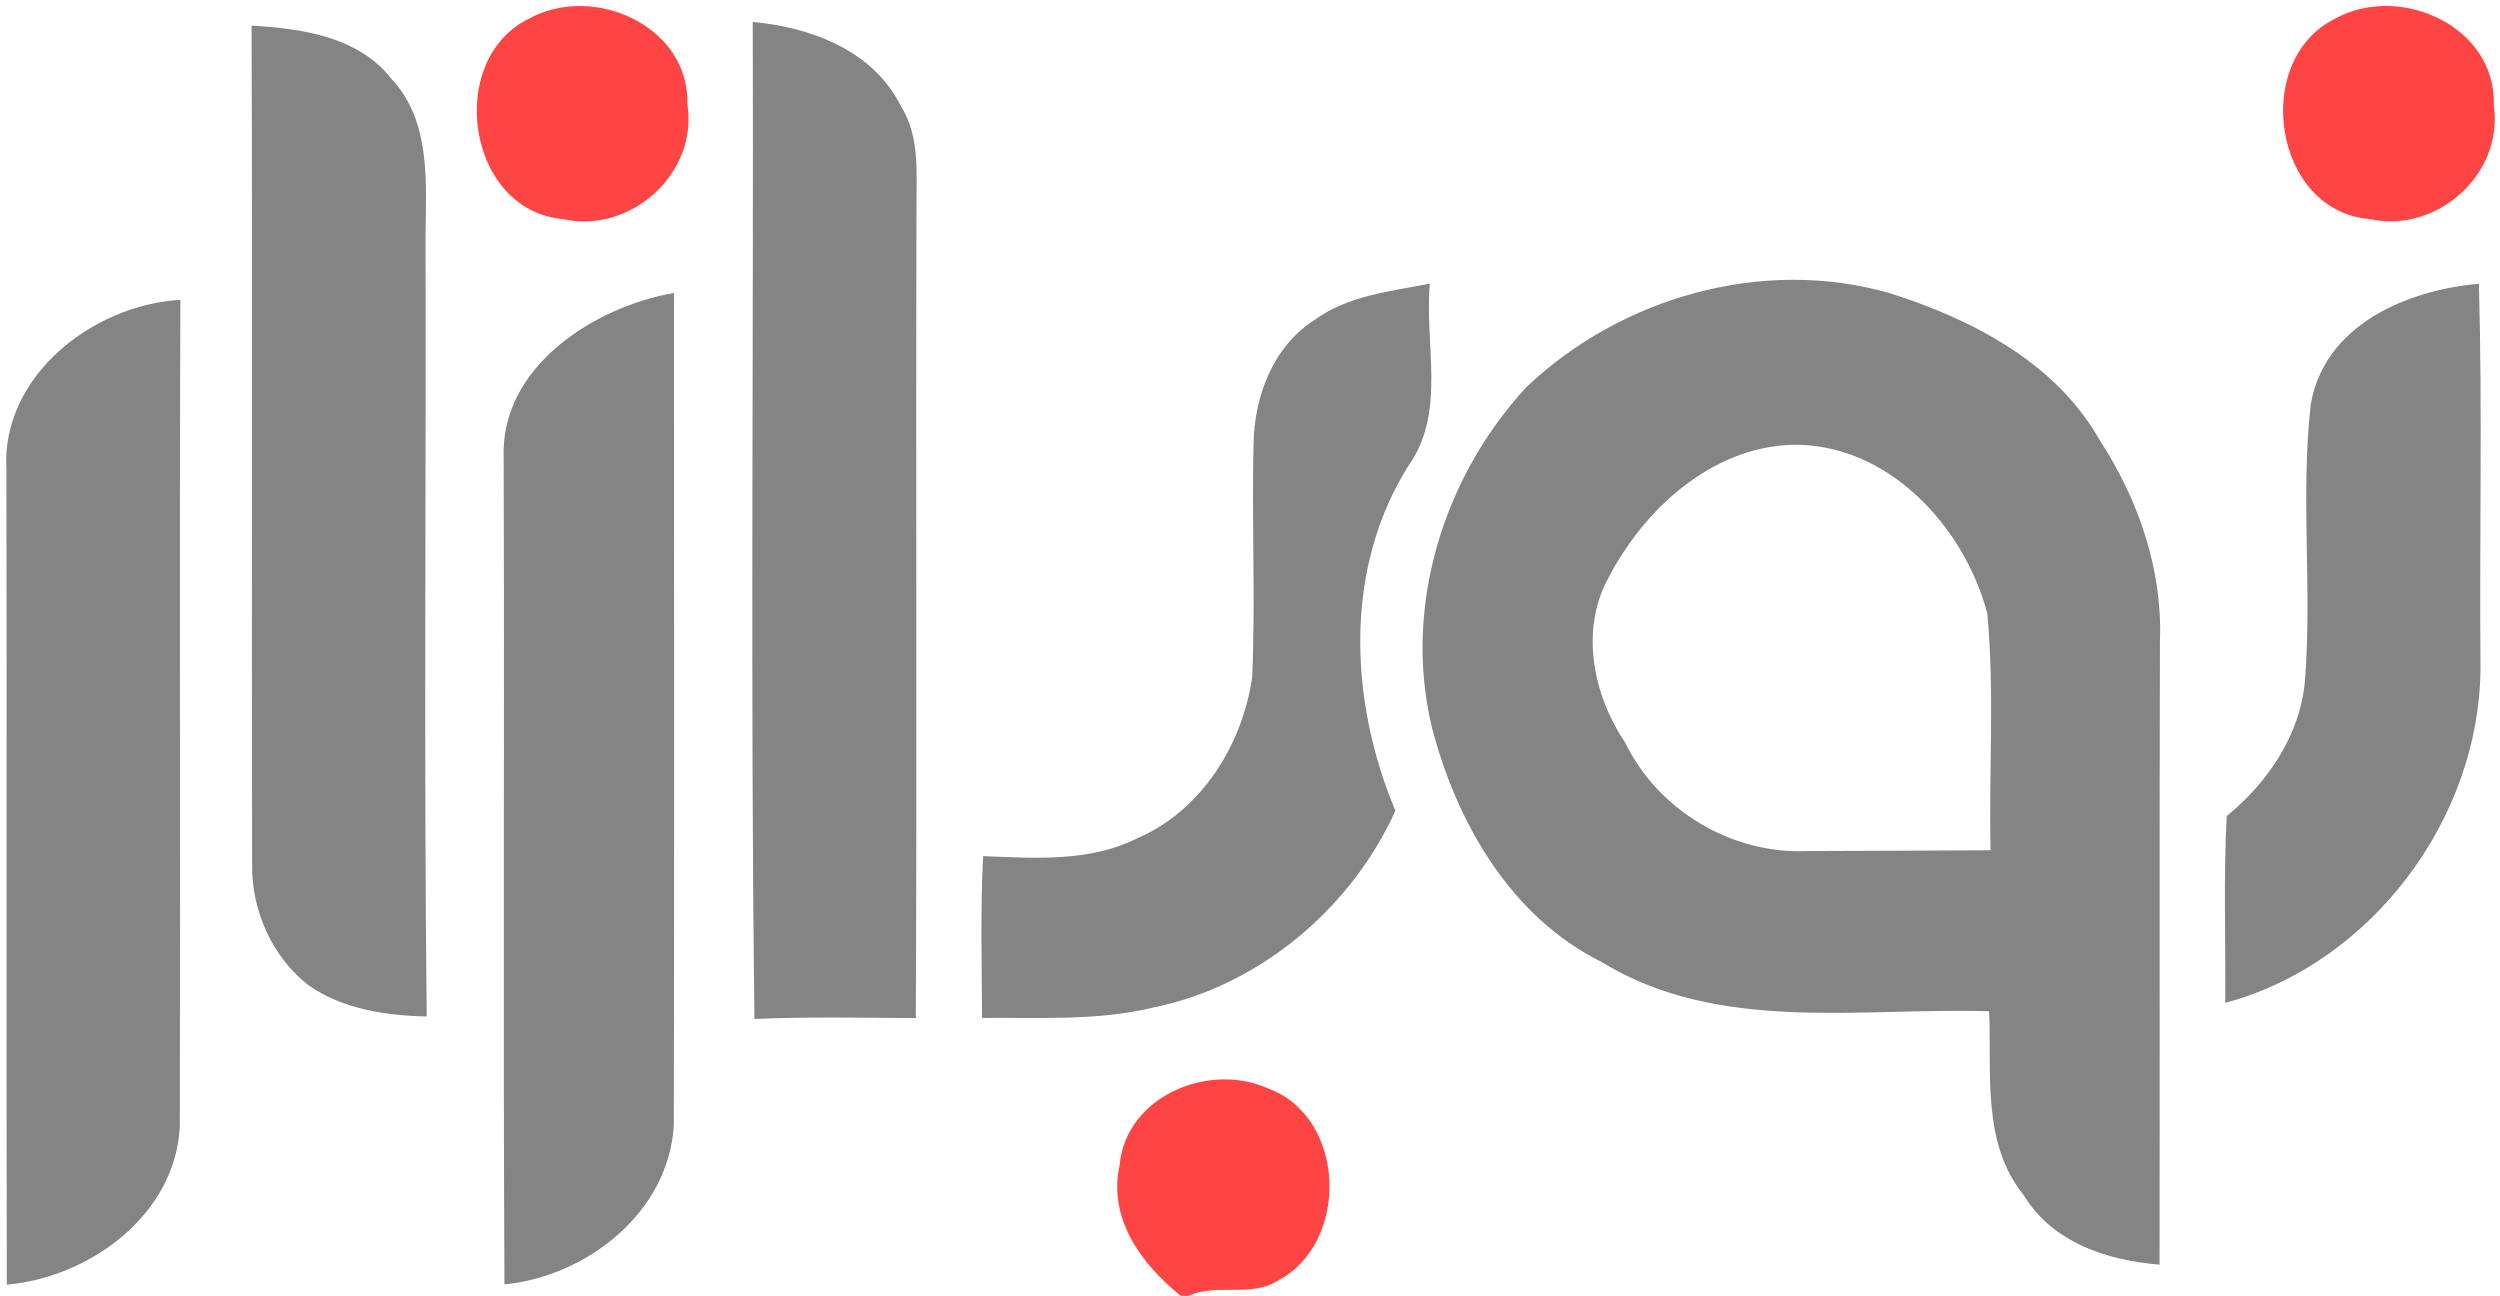
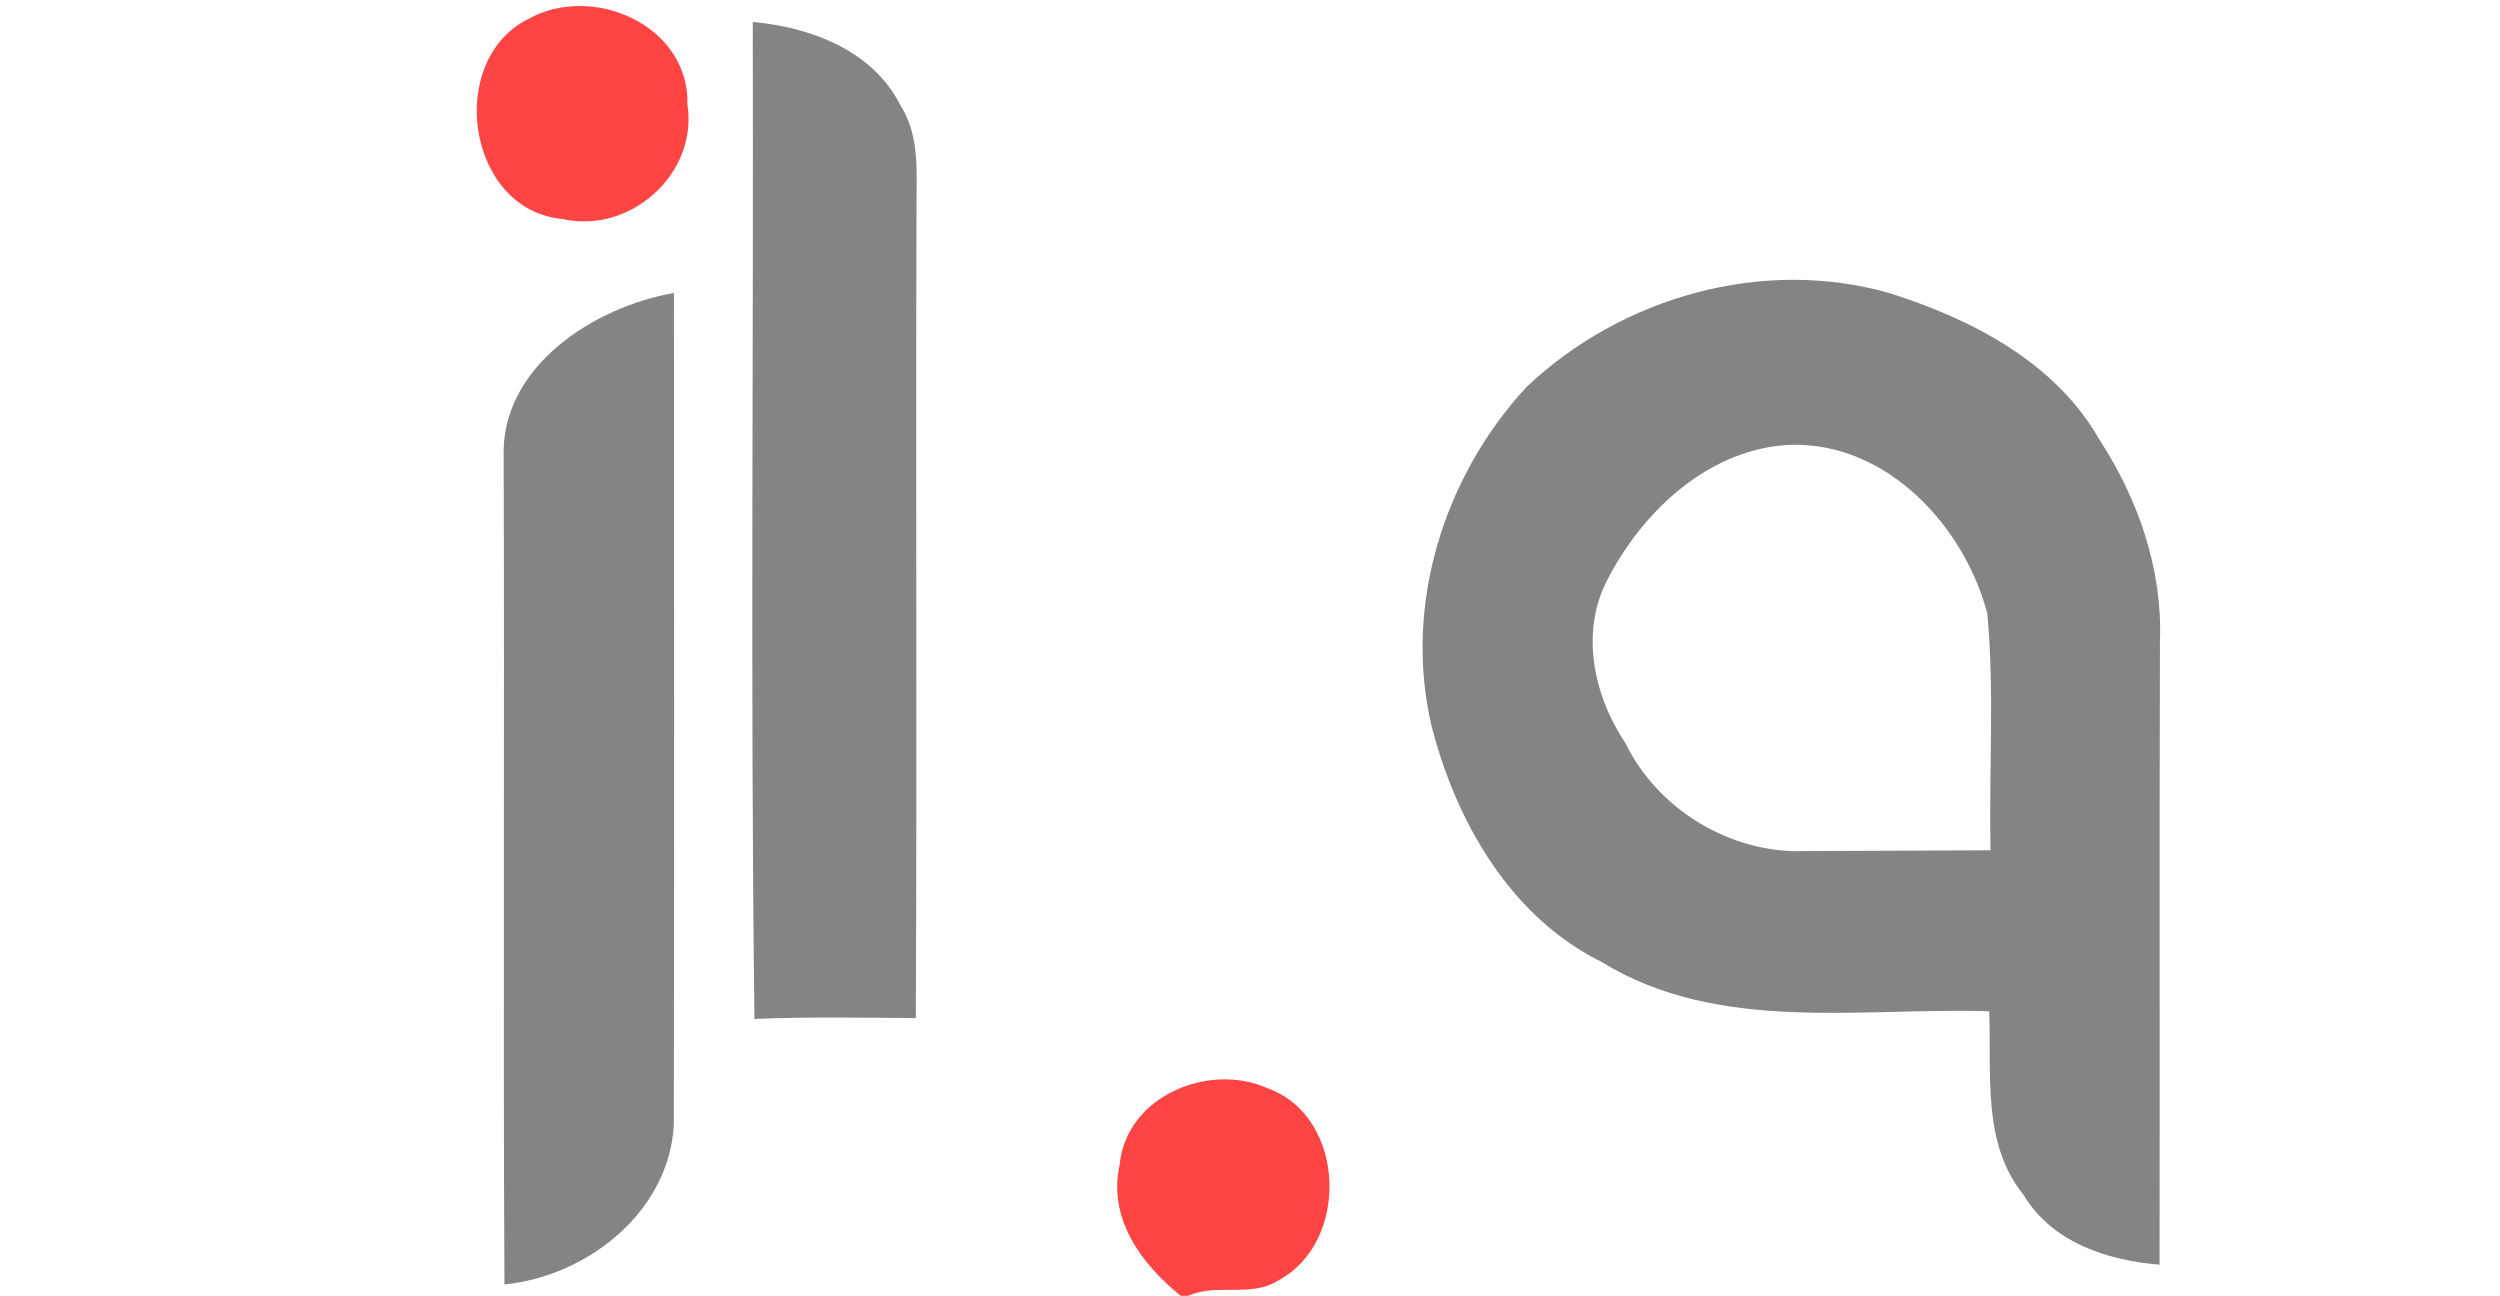
<svg xmlns="http://www.w3.org/2000/svg" width="191pt" height="99pt" viewBox="0 0 191 99" version="1.1">
  <g id="#ff4444ff">
    <path fill="#ff4444" opacity="1.00" d=" M 40.38 1.44 C 45.29 -1.29 52.67 1.94 52.52 7.97 C 53.34 13.29 48.14 17.91 42.96 16.73 C 35.67 16.05 34.01 4.61 40.38 1.44 Z" />
-     <path fill="#ff4444" opacity="1.00" d=" M 178.39 1.43 C 183.34 -1.31 190.75 2.00 190.53 8.08 C 191.28 13.35 186.13 17.88 181.00 16.73 C 173.67 16.10 172.00 4.60 178.39 1.43 Z" />
    <path fill="#ff4444" opacity="1.00" d=" M 85.54 89.01 C 86.02 83.75 92.35 81.12 96.86 83.15 C 102.85 85.31 103.15 94.93 97.65 97.83 C 95.57 99.16 92.97 98.01 90.79 99.00 L 90.21 99.00 C 87.21 96.59 84.63 93.09 85.54 89.01 Z" />
  </g>
  <g id="#848484ff">
-     <path fill="#848484" opacity="1.00" d=" M 19.22 1.96 C 23.05 2.18 27.39 2.79 29.92 6.04 C 32.94 9.26 32.55 13.95 32.51 18.03 C 32.56 37.91 32.38 57.79 32.60 77.66 C 29.48 77.59 26.17 77.10 23.56 75.27 C 20.78 73.10 19.21 69.55 19.26 66.03 C 19.22 44.68 19.30 23.32 19.22 1.96 Z" />
    <path fill="#848484" opacity="1.00" d=" M 57.51 1.68 C 61.93 2.07 66.70 3.86 68.80 8.06 C 70.32 10.43 70.00 13.31 70.02 15.98 C 69.96 36.58 70.06 57.18 69.97 77.78 C 65.86 77.76 61.75 77.67 57.64 77.85 C 57.32 52.46 57.58 27.07 57.51 1.68 Z" />
    <path fill="#848484" opacity="1.00" d=" M 116.62 29.57 C 123.87 22.70 134.67 19.61 144.38 22.40 C 150.63 24.38 157.04 27.68 160.39 33.58 C 163.36 38.14 165.23 43.50 165.02 48.99 C 164.97 64.86 165.02 80.74 164.99 96.62 C 160.99 96.29 156.82 94.95 154.62 91.32 C 151.38 87.32 152.18 82.02 151.97 77.26 C 142.07 76.96 131.29 78.97 122.37 73.50 C 115.38 70.04 111.24 62.77 109.37 55.46 C 107.21 46.28 110.29 36.42 116.62 29.57 M 122.88 44.15 C 120.69 48.17 121.72 53.11 124.18 56.77 C 126.66 61.88 132.30 65.27 137.99 65.02 C 142.68 65.01 147.38 64.98 152.08 64.96 C 151.94 58.93 152.39 52.88 151.83 46.87 C 150.08 40.22 144.22 33.85 136.92 33.98 C 130.73 34.18 125.62 38.90 122.88 44.15 Z" />
-     <path fill="#848484" opacity="1.00" d=" M 100.42 24.45 C 102.98 22.58 106.22 22.26 109.24 21.67 C 108.82 26.30 110.51 31.52 107.60 35.59 C 102.63 43.49 103.10 53.59 106.61 61.94 C 103.21 69.44 96.17 75.36 88.04 76.99 C 83.78 78.01 79.37 77.72 75.03 77.77 C 75.01 73.65 74.90 69.53 75.11 65.41 C 79.07 65.56 83.29 65.88 86.94 64.02 C 91.82 61.91 94.95 56.84 95.67 51.70 C 95.92 45.80 95.63 39.90 95.77 34.00 C 95.80 30.36 97.24 26.48 100.42 24.45 Z" />
-     <path fill="#848484" opacity="1.00" d=" M 176.54 30.91 C 177.56 24.83 183.90 22.15 189.39 21.68 C 189.66 31.44 189.42 41.21 189.51 50.98 C 189.47 62.52 181.21 73.60 170.01 76.62 C 170.05 71.86 169.87 67.10 170.12 62.35 C 173.27 59.78 175.75 56.12 176.10 51.99 C 176.65 44.98 175.75 37.90 176.54 30.91 Z" />
-     <path fill="#848484" opacity="1.00" d=" M 0.49 35.93 C 0.05 28.75 7.09 23.28 13.78 22.91 C 13.70 43.96 13.79 65.01 13.74 86.05 C 13.41 92.80 6.88 97.58 0.52 98.15 C 0.47 77.41 0.53 56.67 0.49 35.93 Z" />
    <path fill="#848484" opacity="1.00" d=" M 38.48 34.96 C 38.22 28.03 45.37 23.45 51.49 22.38 C 51.50 43.57 51.52 64.76 51.48 85.95 C 51.11 92.60 44.87 97.50 38.54 98.13 C 38.43 77.07 38.55 56.02 38.48 34.96 Z" />
  </g>
</svg>